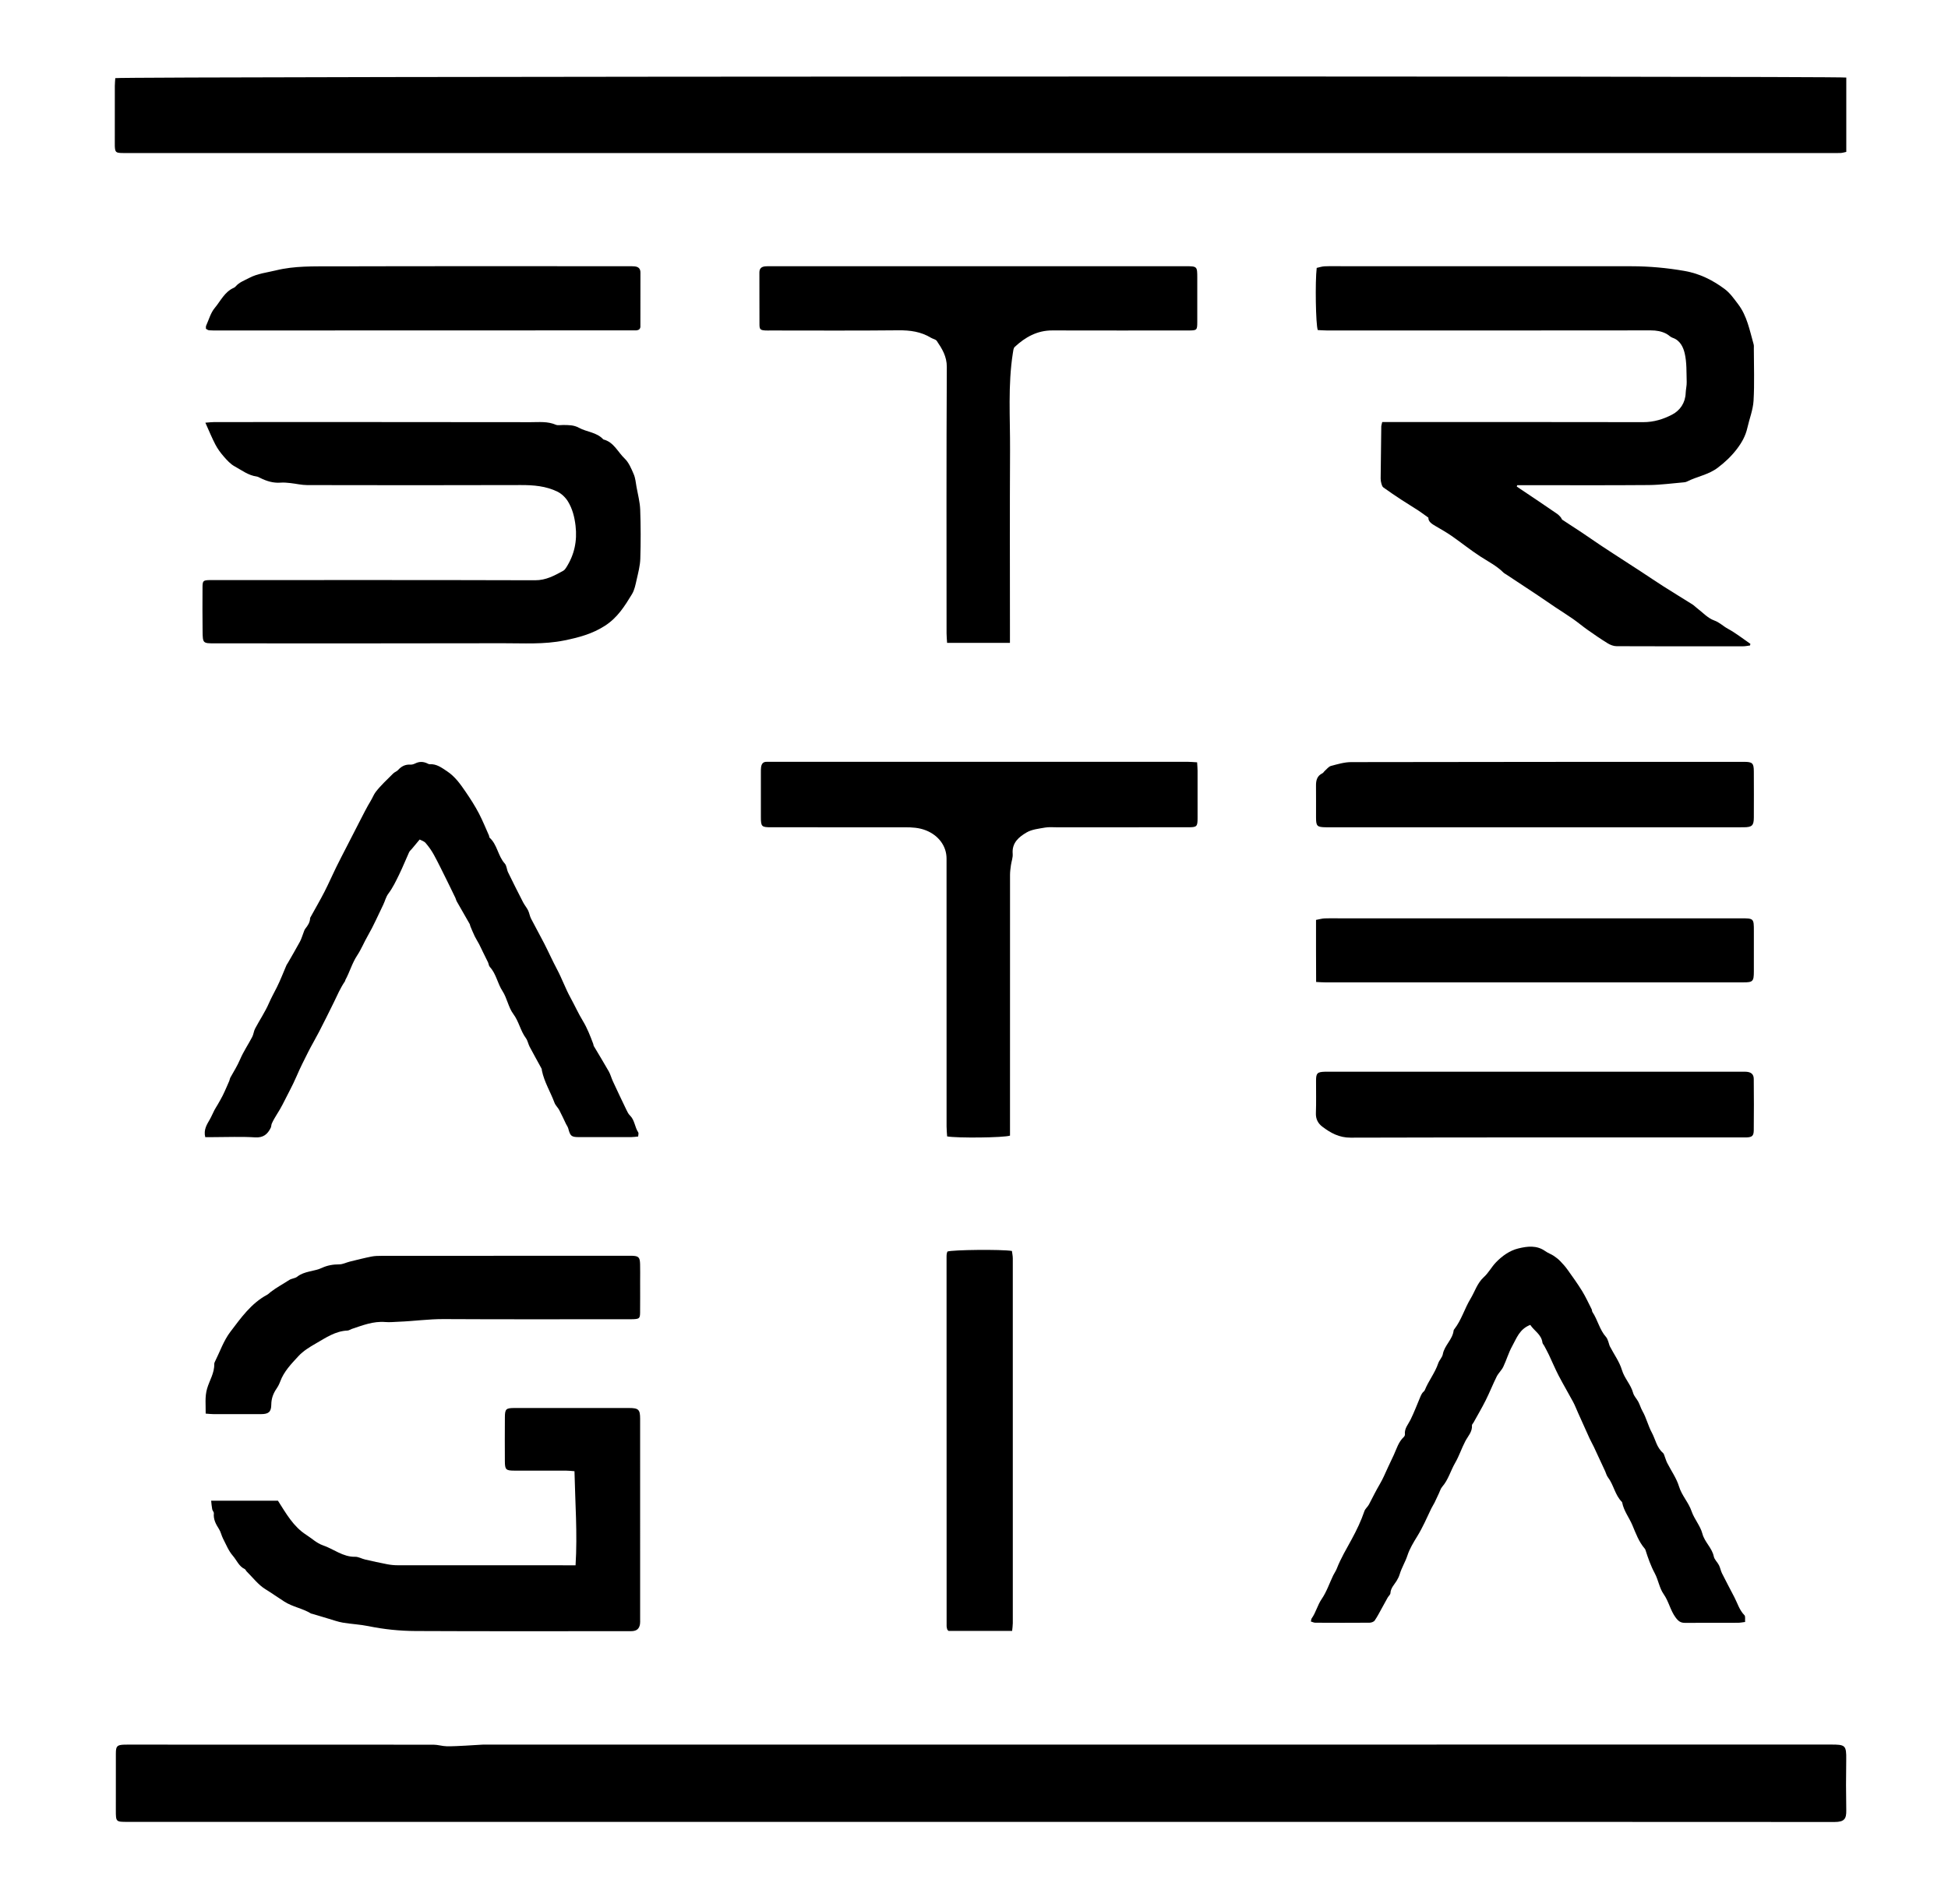
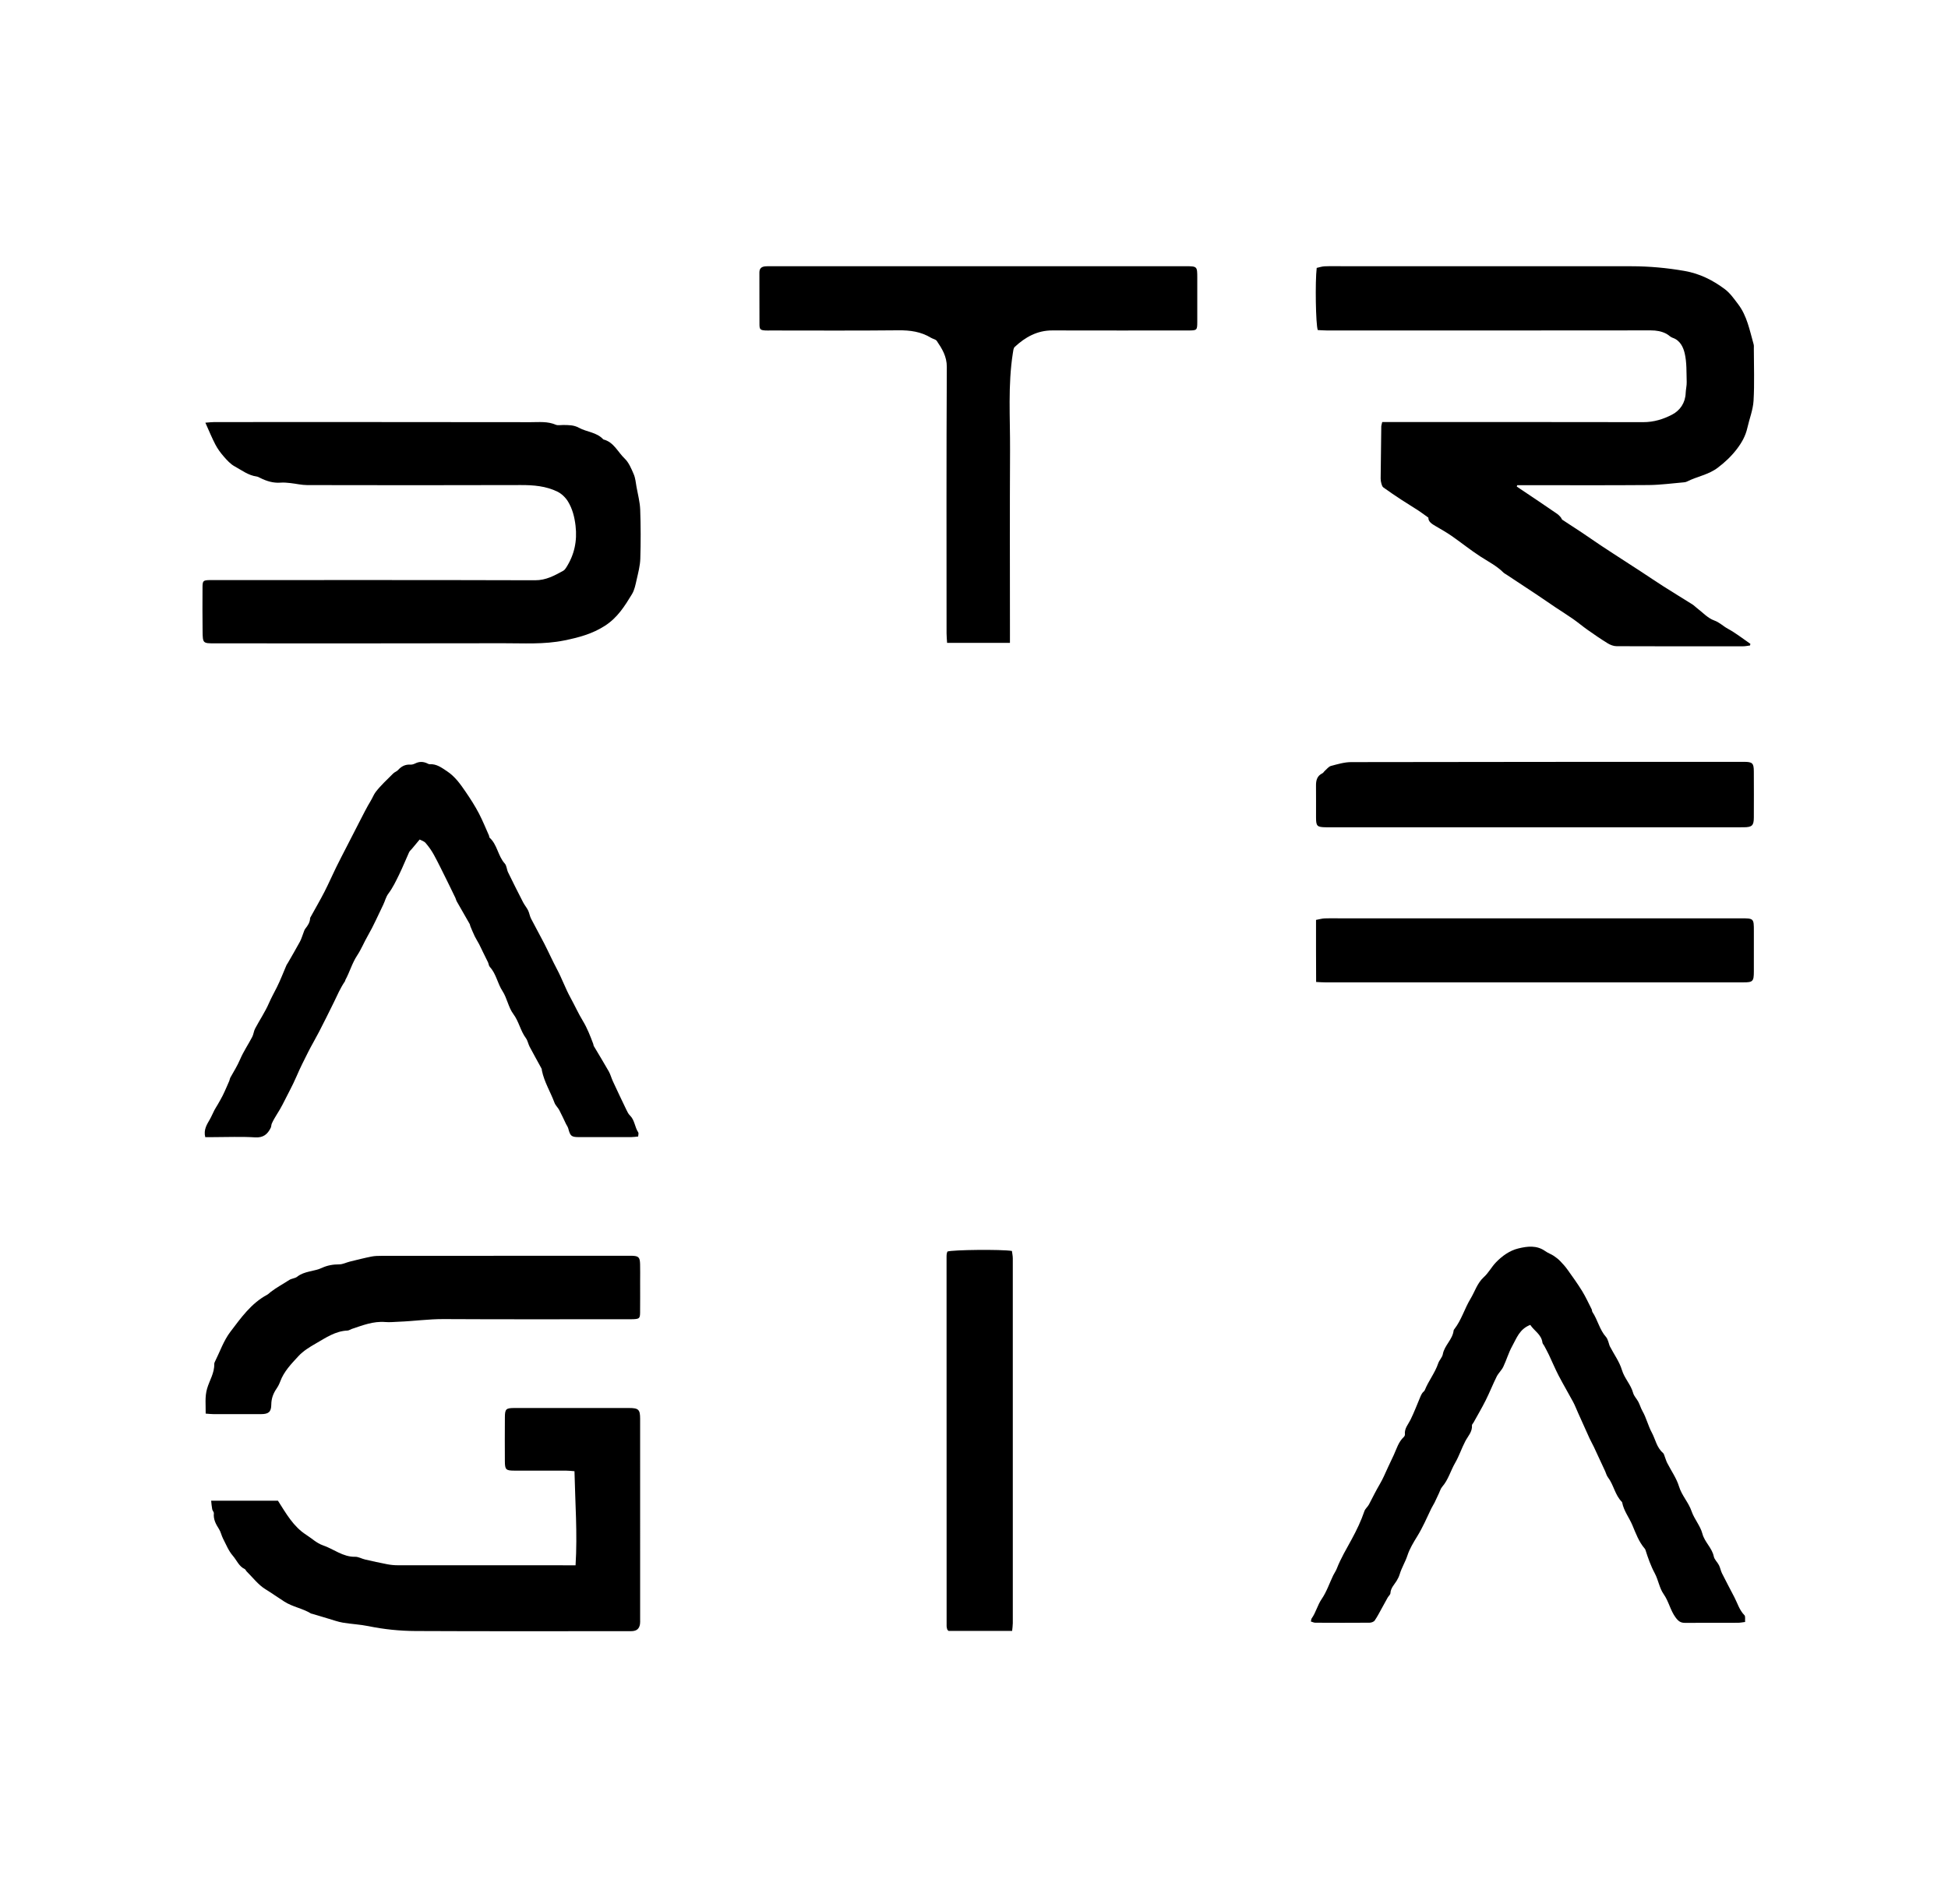
<svg xmlns="http://www.w3.org/2000/svg" version="1.1" id="Ebene_1" x="0px" y="0px" viewBox="0 0 441.907 431.999" enable-background="new 0 0 441.907 431.999" xml:space="preserve">
  <g id="axEBMe.tif">
    <g>
-       <path d="M222.295,413.375c-64.455,0-128.911,0-193.366,0c-2.651,0-2.651,0-2.65-2.695c0.001-4.278-0.008-8.557,0.005-12.835    c0.005-1.678,0.276-1.934,1.96-1.994c0.337-0.012,0.675-0.004,1.013-0.004c23.024,0,46.048-0.005,69.071,0.016    c0.994,0.001,1.986,0.334,2.983,0.355c1.44,0.03,2.884-0.073,4.325-0.141c1.276-0.061,2.551-0.156,3.827-0.227    c0.337-0.019,0.675-0.003,1.013-0.003c101.609,0,203.217,0.003,304.826-0.014c3.286-0.001,3.571,0.119,3.518,3.446    c-0.061,3.827-0.062,7.657,0.01,11.483c0.036,1.925-0.447,2.641-2.664,2.639c-46.723-0.034-93.446-0.026-140.169-0.026    C258.098,413.375,240.196,413.375,222.295,413.375z" />
-       <path d="M418.834,17.598c0,5.63,0,11.177,0,16.865c-0.438,0.09-0.855,0.231-1.277,0.249c-0.899,0.039-1.801,0.014-2.701,0.014    c-128.446,0-256.892,0-385.338,0c-0.619,0-1.239,0.013-1.857-0.005c-1.388-0.042-1.552-0.205-1.616-1.55    c-0.011-0.225-0.003-0.45-0.003-0.675c0-4.334-0.004-8.668,0.006-13.002c0.001-0.605,0.07-1.211,0.104-1.765    C27.473,17.33,416.398,17.205,418.834,17.598z" />
      <path d="M313.557,95.761c0.742,0,1.456,0,2.169,0c19.023,0,38.046-0.017,57.068,0.022c2.374,0.005,4.571-0.679,6.556-1.726    c1.787-0.942,2.967-2.659,3.05-4.883c0.031-0.838,0.257-1.675,0.23-2.507c-0.072-2.182,0.039-4.425-0.457-6.517    c-0.324-1.366-1.029-2.939-2.742-3.508c-0.511-0.17-0.912-0.648-1.404-0.905c-1.106-0.579-2.276-0.777-3.549-0.775    c-24.482,0.03-48.964,0.024-73.446,0.019c-0.718,0-1.437-0.063-2.097-0.094c-0.461-1.313-0.614-11-0.238-14.102    c0.554-0.117,1.179-0.339,1.811-0.363c1.461-0.057,2.926-0.018,4.389-0.018c21.724,0,43.449-0.006,65.173,0.006    c4.048,0.002,8.057,0.367,12.061,1.063c3.468,0.603,6.455,2.11,9.182,4.16c1.174,0.883,2.063,2.179,2.973,3.37    c2.047,2.68,2.625,5.955,3.522,9.093c0.09,0.315,0.053,0.671,0.053,1.008c0.003,3.94,0.164,7.889-0.065,11.815    c-0.122,2.082-0.948,4.12-1.411,6.187c-0.408,1.819-1.284,3.362-2.416,4.834c-1.237,1.609-2.664,2.942-4.281,4.175    c-2.112,1.61-4.705,1.983-6.977,3.139c-0.195,0.099-0.427,0.157-0.647,0.175c-2.675,0.224-5.349,0.602-8.026,0.624    c-9.286,0.077-18.572,0.03-27.859,0.03c-0.667,0-1.334,0-2.001,0c-0.032,0.102-0.064,0.204-0.095,0.306    c0.28,0.192,0.557,0.387,0.839,0.576c1.402,0.941,2.807,1.877,4.206,2.822c1.383,0.933,2.766,1.865,4.135,2.818    c0.303,0.211,0.557,0.499,0.806,0.777c0.144,0.161,0.188,0.44,0.353,0.551c1.472,0.984,2.969,1.93,4.443,2.911    c1.427,0.95,2.83,1.936,4.253,2.893c0.964,0.649,1.942,1.277,2.916,1.91c2.079,1.351,4.163,2.693,6.239,4.049    c1.724,1.126,3.424,2.288,5.161,3.394c2.153,1.371,4.337,2.692,6.497,4.052c0.374,0.236,0.683,0.572,1.038,0.841    c1.283,0.972,2.45,2.279,3.898,2.795c1.225,0.437,2.04,1.308,3.097,1.879c1.798,0.971,3.419,2.269,5.115,3.429    c-0.027,0.123-0.054,0.246-0.08,0.37c-0.523,0.064-1.046,0.183-1.569,0.184c-9.568,0.011-19.135,0.021-28.703-0.021    c-0.675-0.003-1.421-0.289-2.008-0.649c-1.562-0.957-3.072-2.003-4.571-3.058c-1.121-0.789-2.17-1.68-3.292-2.466    c-1.28-0.897-2.612-1.719-3.911-2.589c-1.472-0.986-2.925-2.002-4.399-2.984c-2.292-1.528-4.595-3.038-6.894-4.556    c-0.184-0.122-0.399-0.213-0.551-0.366c-1.556-1.564-3.513-2.538-5.334-3.724c-2.223-1.447-4.297-3.121-6.477-4.638    c-1.144-0.796-2.364-1.483-3.57-2.186c-0.892-0.52-1.739-1.045-1.686-1.948c-0.891-0.636-1.571-1.157-2.287-1.624    c-1.301-0.849-2.634-1.649-3.932-2.501c-1.35-0.886-2.688-1.792-3.997-2.736c-0.236-0.17-0.355-0.554-0.443-0.863    c-0.107-0.375-0.174-0.777-0.17-1.166c0.034-3.929,0.083-7.858,0.14-11.787C313.351,96.509,313.454,96.244,313.557,95.761z" />
      <path d="M46.587,95.905c0.852-0.06,1.454-0.14,2.056-0.14c23.917-0.003,47.834-0.01,71.751,0.025    c1.888,0.003,3.82-0.219,5.661,0.573c0.479,0.206,1.112,0.063,1.674,0.068c1.234,0.012,2.441-0.014,3.601,0.626    c1.789,0.987,4.052,0.999,5.532,2.649c2.37,0.577,3.273,2.843,4.835,4.327c0.96,0.912,1.524,2.307,2.067,3.571    c0.386,0.898,0.462,1.934,0.637,2.915c0.305,1.702,0.767,3.403,0.829,5.117c0.133,3.709,0.139,7.429,0.023,11.139    c-0.05,1.595-0.476,3.188-0.832,4.759c-0.254,1.123-0.478,2.329-1.062,3.287c-1.642,2.694-3.27,5.32-6.111,7.152    c-2.894,1.866-5.94,2.668-9.226,3.339c-4.648,0.948-9.294,0.623-13.939,0.636c-21.778,0.058-43.557,0.026-65.336,0.026    c-2.724,0-2.756-0.001-2.79-2.761c-0.041-3.32-0.033-6.64-0.016-9.96c0.008-1.487,0.151-1.602,1.67-1.634    c0.788-0.017,1.576-0.003,2.364-0.003c23.805,0,47.609-0.028,71.414,0.043c2.477,0.007,4.403-1.063,6.401-2.169    c0.275-0.152,0.489-0.459,0.666-0.736c1.843-2.894,2.509-6.003,2.109-9.452c-0.231-1.991-0.706-3.852-1.718-5.513    c-0.551-0.904-1.443-1.769-2.388-2.232c-2.604-1.276-5.43-1.509-8.328-1.499c-16.151,0.053-32.302,0.037-48.453,0.006    c-1.271-0.002-2.54-0.323-3.814-0.458c-0.724-0.077-1.462-0.155-2.184-0.098c-1.689,0.133-3.214-0.342-4.69-1.085    c-0.249-0.125-0.508-0.272-0.776-0.308c-1.902-0.258-3.394-1.433-4.999-2.309c-0.932-0.508-1.707-1.372-2.424-2.189    c-0.731-0.833-1.407-1.751-1.923-2.729C48.077,99.378,47.439,97.787,46.587,95.905z" />
-       <path d="M271.567,172.966c0.045,0.8,0.102,1.354,0.103,1.908c0.008,3.602,0.011,7.205,0.002,10.807    c-0.005,1.844-0.173,2.021-2.036,2.022c-9.963,0.008-19.925,0.003-29.888,0.006c-0.9,0-1.822-0.09-2.696,0.067    c-1.413,0.254-2.956,0.401-4.152,1.096c-1.751,1.018-3.38,2.348-3.17,4.838c0.072,0.857-0.281,1.746-0.402,2.626    c-0.099,0.719-0.2,1.446-0.2,2.169c-0.01,19.025-0.008,38.049-0.007,57.074c0,0.72,0,1.44,0,2.09    c-1.367,0.48-12.085,0.588-14.263,0.175c-0.042-0.714-0.125-1.478-0.125-2.243c-0.007-20.263-0.005-40.526-0.006-60.789    c0-2.943-1.919-5.314-4.678-6.404c-1.591-0.628-3.143-0.699-4.76-0.7c-10.131-0.004-20.263,0-30.394-0.003    c-2.129-0.001-2.282-0.154-2.288-2.326c-0.009-3.377-0.004-6.754,0-10.131c0-0.393-0.003-0.791,0.048-1.179    c0.1-0.758,0.464-1.255,1.321-1.213c0.337,0.016,0.675-0.002,1.013-0.002c31.52-0.001,63.04-0.002,94.56,0.002    C270.148,172.857,270.751,172.92,271.567,172.966z" />
      <path d="M229.107,145.869c-4.881,0-9.471,0-14.257,0c-0.044-0.756-0.119-1.461-0.12-2.166    c-0.006-20.145-0.051-40.291,0.055-60.436c0.013-2.414-1.075-4.127-2.272-5.912c-0.244-0.364-0.88-0.448-1.307-0.709    c-2.283-1.395-4.746-1.729-7.408-1.7c-9.678,0.102-19.357,0.04-29.036,0.04c-0.394,0-0.789,0.021-1.181-0.007    c-1.071-0.074-1.287-0.241-1.294-1.323c-0.026-3.939,0.005-7.878-0.017-11.817c-0.005-0.939,0.482-1.324,1.316-1.405    c0.447-0.043,0.899-0.03,1.349-0.03c31.287-0.001,62.575-0.001,93.862-0.001c0.056,0,0.113,0,0.169,0    c2.617,0.01,2.637,0.028,2.638,2.637c0.001,3.32,0.007,6.64-0.001,9.96c-0.005,1.925-0.056,1.981-2.006,1.982    c-10.298,0.005-20.596,0.021-30.893-0.008c-3.411-0.01-6.114,1.516-8.507,3.736c-0.308,0.286-0.352,0.906-0.427,1.386    c-1.152,7.313-0.601,14.681-0.641,22.026c-0.077,13.842-0.022,27.686-0.022,41.529    C229.107,144.318,229.107,144.983,229.107,145.869z" />
      <path d="M347.145,300.61c-2.458,0.949-3.104,3.039-4.084,4.789c-0.833,1.487-1.3,3.173-2.04,4.719    c-0.38,0.795-1.099,1.425-1.494,2.216c-0.883,1.771-1.607,3.623-2.493,5.392c-0.866,1.729-1.853,3.397-2.789,5.09    c-0.108,0.195-0.342,0.391-0.328,0.573c0.113,1.475-0.893,2.446-1.508,3.612c-0.845,1.603-1.402,3.364-2.31,4.926    c-1.032,1.776-1.544,3.825-2.93,5.413c-0.355,0.407-0.511,0.988-0.75,1.493c-0.333,0.702-0.645,1.415-0.99,2.111    c-0.223,0.449-0.514,0.865-0.73,1.317c-1.029,2.146-1.959,4.327-3.225,6.372c-0.836,1.35-1.717,2.824-2.185,4.267    c-0.483,1.489-1.316,2.792-1.76,4.268c-0.159,0.528-0.407,1.045-0.699,1.515c-0.554,0.893-1.351,1.637-1.412,2.806    c-0.017,0.336-0.42,0.643-0.612,0.982c-0.437,0.767-0.848,1.547-1.278,2.318c-0.544,0.974-1.044,1.98-1.675,2.895    c-0.206,0.299-0.762,0.498-1.16,0.501c-4.108,0.033-8.217,0.023-12.326,0.003c-0.308-0.001-0.615-0.164-0.994-0.272    c0.073-0.297,0.068-0.544,0.183-0.706c0.965-1.356,1.313-3.006,2.274-4.406c1.112-1.621,1.753-3.563,2.613-5.359    c0.241-0.503,0.587-0.961,0.787-1.478c0.92-2.376,2.234-4.556,3.441-6.781c1.109-2.044,2.1-4.112,2.846-6.313    c0.189-0.558,0.754-0.977,1.035-1.517c0.816-1.57,1.598-3.149,2.499-4.682c0.664-1.13,1.22-2.452,1.793-3.701    c0.442-0.963,0.911-1.913,1.353-2.876c0.643-1.402,1.052-2.929,2.239-4.034c0.15-0.14,0.294-0.404,0.273-0.592    c-0.154-1.352,0.739-2.267,1.275-3.355c0.855-1.735,1.529-3.559,2.288-5.342c0.107-0.253,0.241-0.5,0.4-0.723    c0.162-0.228,0.447-0.392,0.545-0.637c0.843-2.11,2.316-3.901,3.041-6.076c0.242-0.727,0.914-1.341,1.047-2.069    c0.37-2.027,2.234-3.341,2.456-5.408c0.011-0.102,0.096-0.203,0.165-0.291c1.617-2.086,2.318-4.664,3.654-6.871    c0.995-1.643,1.525-3.571,3.048-4.943c1.057-0.953,1.74-2.309,2.74-3.339c1.404-1.447,3.08-2.659,5.034-3.141    c2.053-0.507,4.21-0.788,6.154,0.609c0.583,0.419,1.294,0.655,1.897,1.05c0.543,0.355,1.061,0.772,1.514,1.236    c0.594,0.609,1.162,1.258,1.656,1.949c1.128,1.579,2.265,3.157,3.282,4.807c0.812,1.319,1.456,2.743,2.161,4.127    c0.099,0.195,0.067,0.466,0.185,0.642c1.201,1.798,1.61,4.026,3.093,5.676c0.247,0.275,0.363,0.678,0.505,1.035    c0.143,0.359,0.194,0.76,0.369,1.099c0.919,1.78,2.156,3.458,2.72,5.34c0.575,1.918,2.03,3.309,2.544,5.215    c0.195,0.723,0.821,1.32,1.181,2.011c0.355,0.68,0.561,1.44,0.939,2.104c0.882,1.546,1.276,3.319,2.101,4.842    c0.834,1.542,1.111,3.417,2.547,4.638c0.226,0.192,0.295,0.576,0.417,0.88c0.184,0.458,0.309,0.943,0.531,1.381    c0.907,1.786,2.118,3.474,2.692,5.358c0.633,2.078,2.161,3.601,2.852,5.627c0.601,1.763,1.977,3.287,2.444,5.065    c0.515,1.959,2.185,3.216,2.59,5.183c0.147,0.714,0.831,1.304,1.18,1.996c0.293,0.582,0.396,1.26,0.687,1.843    c0.912,1.825,1.876,3.624,2.814,5.437c0.711,1.374,1.128,2.898,2.272,4.056c0.257,0.261,0.106,0.925,0.154,1.54    c-0.657,0.077-1.143,0.181-1.629,0.182c-3.996,0.013-7.992-0.009-11.988,0.018c-0.989,0.007-1.508-0.357-2.139-1.206    c-1.219-1.637-1.552-3.652-2.726-5.316c-0.963-1.364-1.201-3.216-2.009-4.719c-0.918-1.709-1.541-3.502-2.121-5.328    c-0.033-0.105-0.097-0.207-0.169-0.29c-1.329-1.542-2.022-3.471-2.779-5.274c-0.729-1.736-1.949-3.253-2.321-5.139    c-0.011-0.054-0.021-0.121-0.057-0.156c-1.595-1.571-1.865-3.896-3.198-5.623c-0.294-0.381-0.402-0.904-0.61-1.354    c-0.854-1.849-1.708-3.698-2.575-5.54c-0.302-0.642-0.666-1.255-0.961-1.9c-0.875-1.915-1.73-3.839-2.592-5.759    c-0.384-0.855-0.718-1.738-1.16-2.562c-1.069-1.995-2.231-3.942-3.274-5.951c-0.793-1.527-1.453-3.124-2.191-4.68    c-0.334-0.704-0.713-1.388-1.077-2.077c-0.129-0.243-0.369-0.465-0.4-0.717C349.674,302.765,348.029,301.969,347.145,300.61z" />
      <path d="M144.767,257.869c-0.538,0.049-1.024,0.13-1.511,0.131c-3.997,0.011-7.993,0.014-11.99,0.003    c-1.652-0.005-1.909-0.256-2.356-1.963c-0.095-0.361-0.347-0.68-0.514-1.024c-0.507-1.046-0.979-2.11-1.523-3.136    c-0.312-0.589-0.863-1.071-1.089-1.682c-0.902-2.439-2.311-4.679-2.845-7.259c-0.034-0.165-0.019-0.354-0.095-0.494    c-0.891-1.646-1.814-3.274-2.687-4.929c-0.334-0.634-0.446-1.41-0.862-1.971c-1.237-1.671-1.576-3.763-2.845-5.468    c-1.123-1.508-1.421-3.612-2.461-5.207c-1.14-1.748-1.422-3.908-2.869-5.475c-0.242-0.262-0.259-0.721-0.423-1.069    c-0.375-0.796-0.78-1.578-1.168-2.368c-0.289-0.588-0.556-1.188-0.86-1.768c-0.311-0.593-0.685-1.153-0.977-1.755    c-0.361-0.744-0.669-1.514-0.991-2.276c-0.065-0.154-0.059-0.342-0.139-0.483c-0.98-1.723-1.974-3.437-2.951-5.161    c-0.135-0.238-0.18-0.526-0.299-0.776c-0.398-0.841-0.81-1.676-1.218-2.512c-0.264-0.542-0.526-1.085-0.797-1.624    c-0.944-1.88-1.848-3.781-2.856-5.627c-0.526-0.963-1.176-1.878-1.891-2.711c-0.348-0.405-0.973-0.573-1.351-0.781    c-0.706,0.846-1.234,1.48-1.763,2.114c-0.216,0.258-0.501,0.485-0.636,0.78c-0.763,1.67-1.439,3.382-2.245,5.03    c-0.727,1.487-1.448,3.012-2.434,4.323c-0.606,0.806-0.77,1.702-1.178,2.534c-1.149,2.345-2.182,4.757-3.487,7.013    c-0.858,1.484-1.496,3.09-2.431,4.504c-1.151,1.741-1.683,3.742-2.666,5.541c-0.053,0.096-0.04,0.232-0.1,0.32    c-1.041,1.501-1.746,3.177-2.542,4.808c-1.094,2.243-2.214,4.474-3.357,6.692c-0.783,1.519-1.659,2.991-2.431,4.515    c-0.926,1.829-1.851,3.665-2.657,5.548c-0.945,2.206-2.125,4.286-3.182,6.422c-0.739,1.493-1.762,2.794-2.432,4.3    c-0.133,0.3-0.1,0.676-0.244,0.968c-0.72,1.456-1.677,2.283-3.542,2.165c-3.14-0.198-6.301-0.053-9.454-0.053    c-0.605,0-1.21,0-1.858,0c-0.421-1.697,0.371-2.855,1.054-4.055c0.378-0.665,0.665-1.381,1.019-2.06    c0.231-0.444,0.518-0.858,0.766-1.293c0.384-0.675,0.775-1.348,1.127-2.04c0.323-0.637,0.601-1.298,0.894-1.95    c0.202-0.45,0.405-0.901,0.591-1.358c0.104-0.257,0.132-0.552,0.266-0.79c0.757-1.349,1.573-2.649,2.187-4.092    c0.754-1.771,1.86-3.39,2.754-5.106c0.305-0.585,0.346-1.309,0.655-1.89c1.037-1.951,2.288-3.802,3.162-5.819    c0.53-1.223,1.175-2.358,1.765-3.537c0.819-1.638,1.468-3.362,2.196-5.046c0.066-0.153,0.185-0.281,0.268-0.427    c0.932-1.628,1.886-3.243,2.778-4.893c0.342-0.632,0.534-1.344,0.801-2.017c0.123-0.308,0.207-0.654,0.405-0.906    c0.565-0.716,1.072-1.441,1.1-2.399c0.003-0.103,0.083-0.207,0.137-0.305c1.043-1.893,2.131-3.762,3.119-5.684    c0.934-1.818,1.745-3.699,2.645-5.535c0.799-1.63,1.645-3.237,2.472-4.853c0.932-1.822,1.858-3.648,2.803-5.463    c0.842-1.617,1.644-3.261,2.591-4.816c0.402-0.661,0.688-1.433,1.113-1.984c1.173-1.52,2.616-2.834,3.979-4.202    c0.31-0.311,0.8-0.451,1.092-0.774c0.765-0.845,1.642-1.307,2.814-1.227c0.37,0.025,0.783-0.121,1.127-0.289    c0.876-0.428,1.73-0.415,2.605-0.031c0.206,0.09,0.425,0.239,0.629,0.227c1.567-0.092,2.681,0.765,3.915,1.581    c1.843,1.221,3.026,2.904,4.235,4.671c1.101,1.609,2.152,3.24,3.045,4.961c0.837,1.613,1.517,3.308,2.259,4.97    c0.067,0.15,0.028,0.384,0.131,0.477c1.764,1.592,1.885,4.143,3.449,5.874c0.442,0.489,0.439,1.354,0.749,1.994    c1.109,2.283,2.251,4.549,3.412,6.806c0.329,0.639,0.818,1.197,1.134,1.842c0.286,0.583,0.366,1.27,0.661,1.847    c0.963,1.885,2.009,3.728,2.974,5.612c1,1.952,1.892,3.96,2.922,5.895c1.119,2.104,1.921,4.374,3.052,6.432    c0.955,1.738,1.771,3.56,2.802,5.261c1.002,1.652,1.695,3.448,2.368,5.25c0.058,0.156,0.048,0.344,0.129,0.482    c1.126,1.909,2.291,3.796,3.382,5.725c0.399,0.705,0.598,1.52,0.942,2.261c1.004,2.164,2.027,4.32,3.063,6.469    c0.218,0.453,0.451,0.94,0.804,1.281c1.098,1.063,1.083,2.651,1.89,3.847C144.914,257.11,144.786,257.457,144.767,257.869z" />
      <path d="M47.899,340.505c5.349,0,10.333,0,15.153,0c1.877,2.941,3.494,5.859,6.399,7.726c1.265,0.813,2.424,1.929,3.804,2.397    c2.446,0.829,4.53,2.662,7.312,2.598c0.739-0.017,1.479,0.439,2.234,0.613c1.688,0.389,3.379,0.764,5.08,1.088    c0.767,0.146,1.56,0.221,2.342,0.222c12.775,0.013,25.55,0.008,38.325,0.008c0.605,0,1.209,0,2.019,0    c0.448-7.195-0.09-14.176-0.245-21.348c-0.66-0.047-1.254-0.125-1.848-0.126c-3.939-0.011-7.879,0.001-11.818-0.007    c-1.894-0.004-2.117-0.219-2.127-2.154c-0.018-3.32-0.02-6.641,0.004-9.961c0.014-1.877,0.257-2.092,2.189-2.093    c8.667-0.004,17.334-0.004,26.001,0.001c2.122,0.001,2.49,0.355,2.491,2.43c0.005,15.195,0.003,30.39,0.002,45.585    c0,0.337,0.019,0.68-0.032,1.011c-0.162,1.05-0.724,1.544-1.806,1.602c-0.449,0.024-0.9,0.008-1.35,0.008    c-15.927,0-31.854,0.044-47.78-0.035c-3.574-0.018-7.15-0.384-10.68-1.108c-1.908-0.391-3.878-0.469-5.803-0.794    c-1.089-0.184-2.143-0.573-3.209-0.885c-1.274-0.372-2.544-0.759-3.815-1.139c-0.053-0.016-0.121-0.001-0.165-0.028    c-1.898-1.184-4.163-1.499-6.085-2.725c-1.431-0.913-2.827-1.914-4.279-2.804c-1.638-1.004-2.873-2.668-4.277-4.051    c-0.156-0.154-0.232-0.433-0.409-0.516c-1.332-0.621-1.83-2.015-2.711-3.028c-0.962-1.105-1.533-2.559-2.22-3.889    c-0.356-0.69-0.496-1.503-0.908-2.149c-0.709-1.112-1.311-2.204-1.176-3.591c0.028-0.286-0.305-0.589-0.367-0.905    C48.027,341.889,47.992,341.305,47.899,340.505z" />
      <path d="M46.658,320.741c0.031-2.024-0.219-3.789,0.318-5.658c0.536-1.864,1.692-3.562,1.627-5.599    c-0.005-0.16,0.059-0.336,0.133-0.484c1.146-2.292,1.994-4.812,3.52-6.816c2.389-3.139,4.706-6.462,8.347-8.41    c0.283-0.151,0.51-0.406,0.768-0.607c1.331-1.038,2.832-1.818,4.238-2.741c0.536-0.352,1.316-0.357,1.808-0.745    c1.661-1.31,3.808-1.164,5.618-2.008c1.226-0.572,2.529-0.798,3.911-0.794c0.803,0.003,1.602-0.428,2.412-0.627    c1.627-0.4,3.252-0.814,4.893-1.142c0.765-0.153,1.566-0.164,2.352-0.165c18.742-0.013,37.483-0.016,56.225-0.021    c0.169,0,0.338-0.003,0.507,0.002c1.533,0.047,1.833,0.331,1.873,1.923c0.033,1.294,0.008,2.589,0.008,3.883    c0,2.364,0.018,4.728-0.009,7.091c-0.015,1.278-0.187,1.424-1.482,1.493c-0.505,0.027-1.013,0.01-1.519,0.01    c-13.845,0.001-27.691,0.046-41.535-0.032c-3.431-0.019-6.81,0.473-10.22,0.599c-1.012,0.038-2.033,0.153-3.036,0.068    c-2.715-0.229-5.16,0.749-7.643,1.579c-0.315,0.105-0.614,0.343-0.927,0.355c-2.755,0.108-4.94,1.637-7.194,2.931    c-1.407,0.808-2.861,1.694-3.943,2.868c-1.601,1.737-3.303,3.467-4.147,5.783c-0.208,0.571-0.504,1.126-0.846,1.629    c-0.743,1.094-1.161,2.231-1.172,3.597c-0.014,1.665-0.628,2.149-2.311,2.154c-3.602,0.012-7.204,0.009-10.806,0.001    C47.928,320.858,47.432,320.795,46.658,320.741z" />
-       <path d="M348.154,243.166c15.536,0.001,31.073,0.001,46.609,0.001c0.45,0,0.902-0.019,1.351,0.008    c1.124,0.067,1.719,0.551,1.729,1.627c0.04,3.884,0.044,7.768,0.001,11.652c-0.014,1.279-0.391,1.57-1.633,1.62    c-0.337,0.013-0.675,0.003-1.013,0.003c-29.609,0-59.218-0.029-88.827,0.052c-2.595,0.007-4.523-1.072-6.404-2.496    c-0.96-0.727-1.504-1.721-1.453-3.06c0.094-2.473,0.019-4.953,0.033-7.429c0.009-1.646,0.295-1.918,1.985-1.973    c0.45-0.015,0.901-0.005,1.351-0.005C317.306,243.165,332.73,243.165,348.154,243.166z" />
      <path d="M348.254,187.707c-15.478-0.001-30.955-0.001-46.432-0.001c-0.394,0-0.788,0.007-1.182-0.002    c-1.859-0.045-2.09-0.283-2.094-2.198c-0.005-2.42,0.014-4.84-0.008-7.26c-0.011-1.201,0.249-2.213,1.444-2.786    c0.228-0.109,0.364-0.397,0.568-0.574c0.451-0.39,0.864-0.962,1.388-1.101c1.499-0.397,3.046-0.863,4.574-0.866    c29.717-0.058,59.433-0.056,89.15-0.06c1.873,0,2.187,0.301,2.198,2.144c0.019,3.489,0.017,6.979,0.003,10.468    c-0.007,1.854-0.401,2.225-2.331,2.233c-2.927,0.012-5.853,0.004-8.78,0.004C373.919,187.708,361.086,187.707,348.254,187.707z" />
      <path d="M298.566,222.806c-0.043-4.796-0.013-9.378-0.024-14.085c0.757-0.139,1.342-0.311,1.935-0.341    c1.01-0.052,2.025-0.017,3.038-0.017c30.447,0,60.895,0,91.342,0c3.013,0,3.011,0,3.01,2.945    c-0.001,3.039,0.008,6.078-0.002,9.117c-0.007,2.248-0.221,2.471-2.384,2.471c-31.629,0.003-63.258,0.002-94.888-0.002    C300.041,222.895,299.486,222.848,298.566,222.806z" />
-       <path d="M46.718,74.604c0.012-0.265-0.042-0.511,0.041-0.694c0.62-1.37,1.028-2.928,1.961-4.042    c1.333-1.591,2.233-3.652,4.305-4.559c0.15-0.066,0.3-0.169,0.405-0.293c0.82-0.967,1.962-1.352,3.043-1.927    c1.953-1.039,4.045-1.231,6.102-1.738c4.255-1.05,8.588-0.904,12.892-0.916c22.388-0.063,44.776-0.031,67.164-0.031    c0.45,0,0.902-0.007,1.348,0.039c0.837,0.087,1.311,0.486,1.306,1.417c-0.02,4.105-0.005,8.211-0.012,12.316    c0,0.157-0.102,0.314-0.138,0.418c-0.078,0.083-0.113,0.128-0.156,0.163c-0.042,0.034-0.09,0.07-0.141,0.084    c-0.161,0.046-0.325,0.119-0.488,0.119c-31.95,0.012-63.901,0.02-95.851,0.025c-0.337,0-0.674-0.018-1.011-0.039    c-0.11-0.007-0.222-0.039-0.325-0.081C47.063,74.823,46.973,74.755,46.718,74.604z" />
      <path d="M229.605,370.048c-5.023,0-9.782,0-14.419,0c-0.162-0.151-0.21-0.185-0.242-0.229c-0.032-0.044-0.059-0.098-0.071-0.151    c-0.049-0.218-0.131-0.437-0.131-0.656c-0.009-27.97-0.013-55.939-0.014-83.909c0-0.224,0.013-0.451,0.049-0.671    c0.027-0.163,0.102-0.317,0.151-0.464c1.169-0.404,12.236-0.527,14.628-0.131c0.065,0.527,0.199,1.113,0.199,1.7    c0.01,27.576,0.009,55.151,0.002,82.727C229.757,368.806,229.667,369.349,229.605,370.048z" />
    </g>
  </g>
</svg>